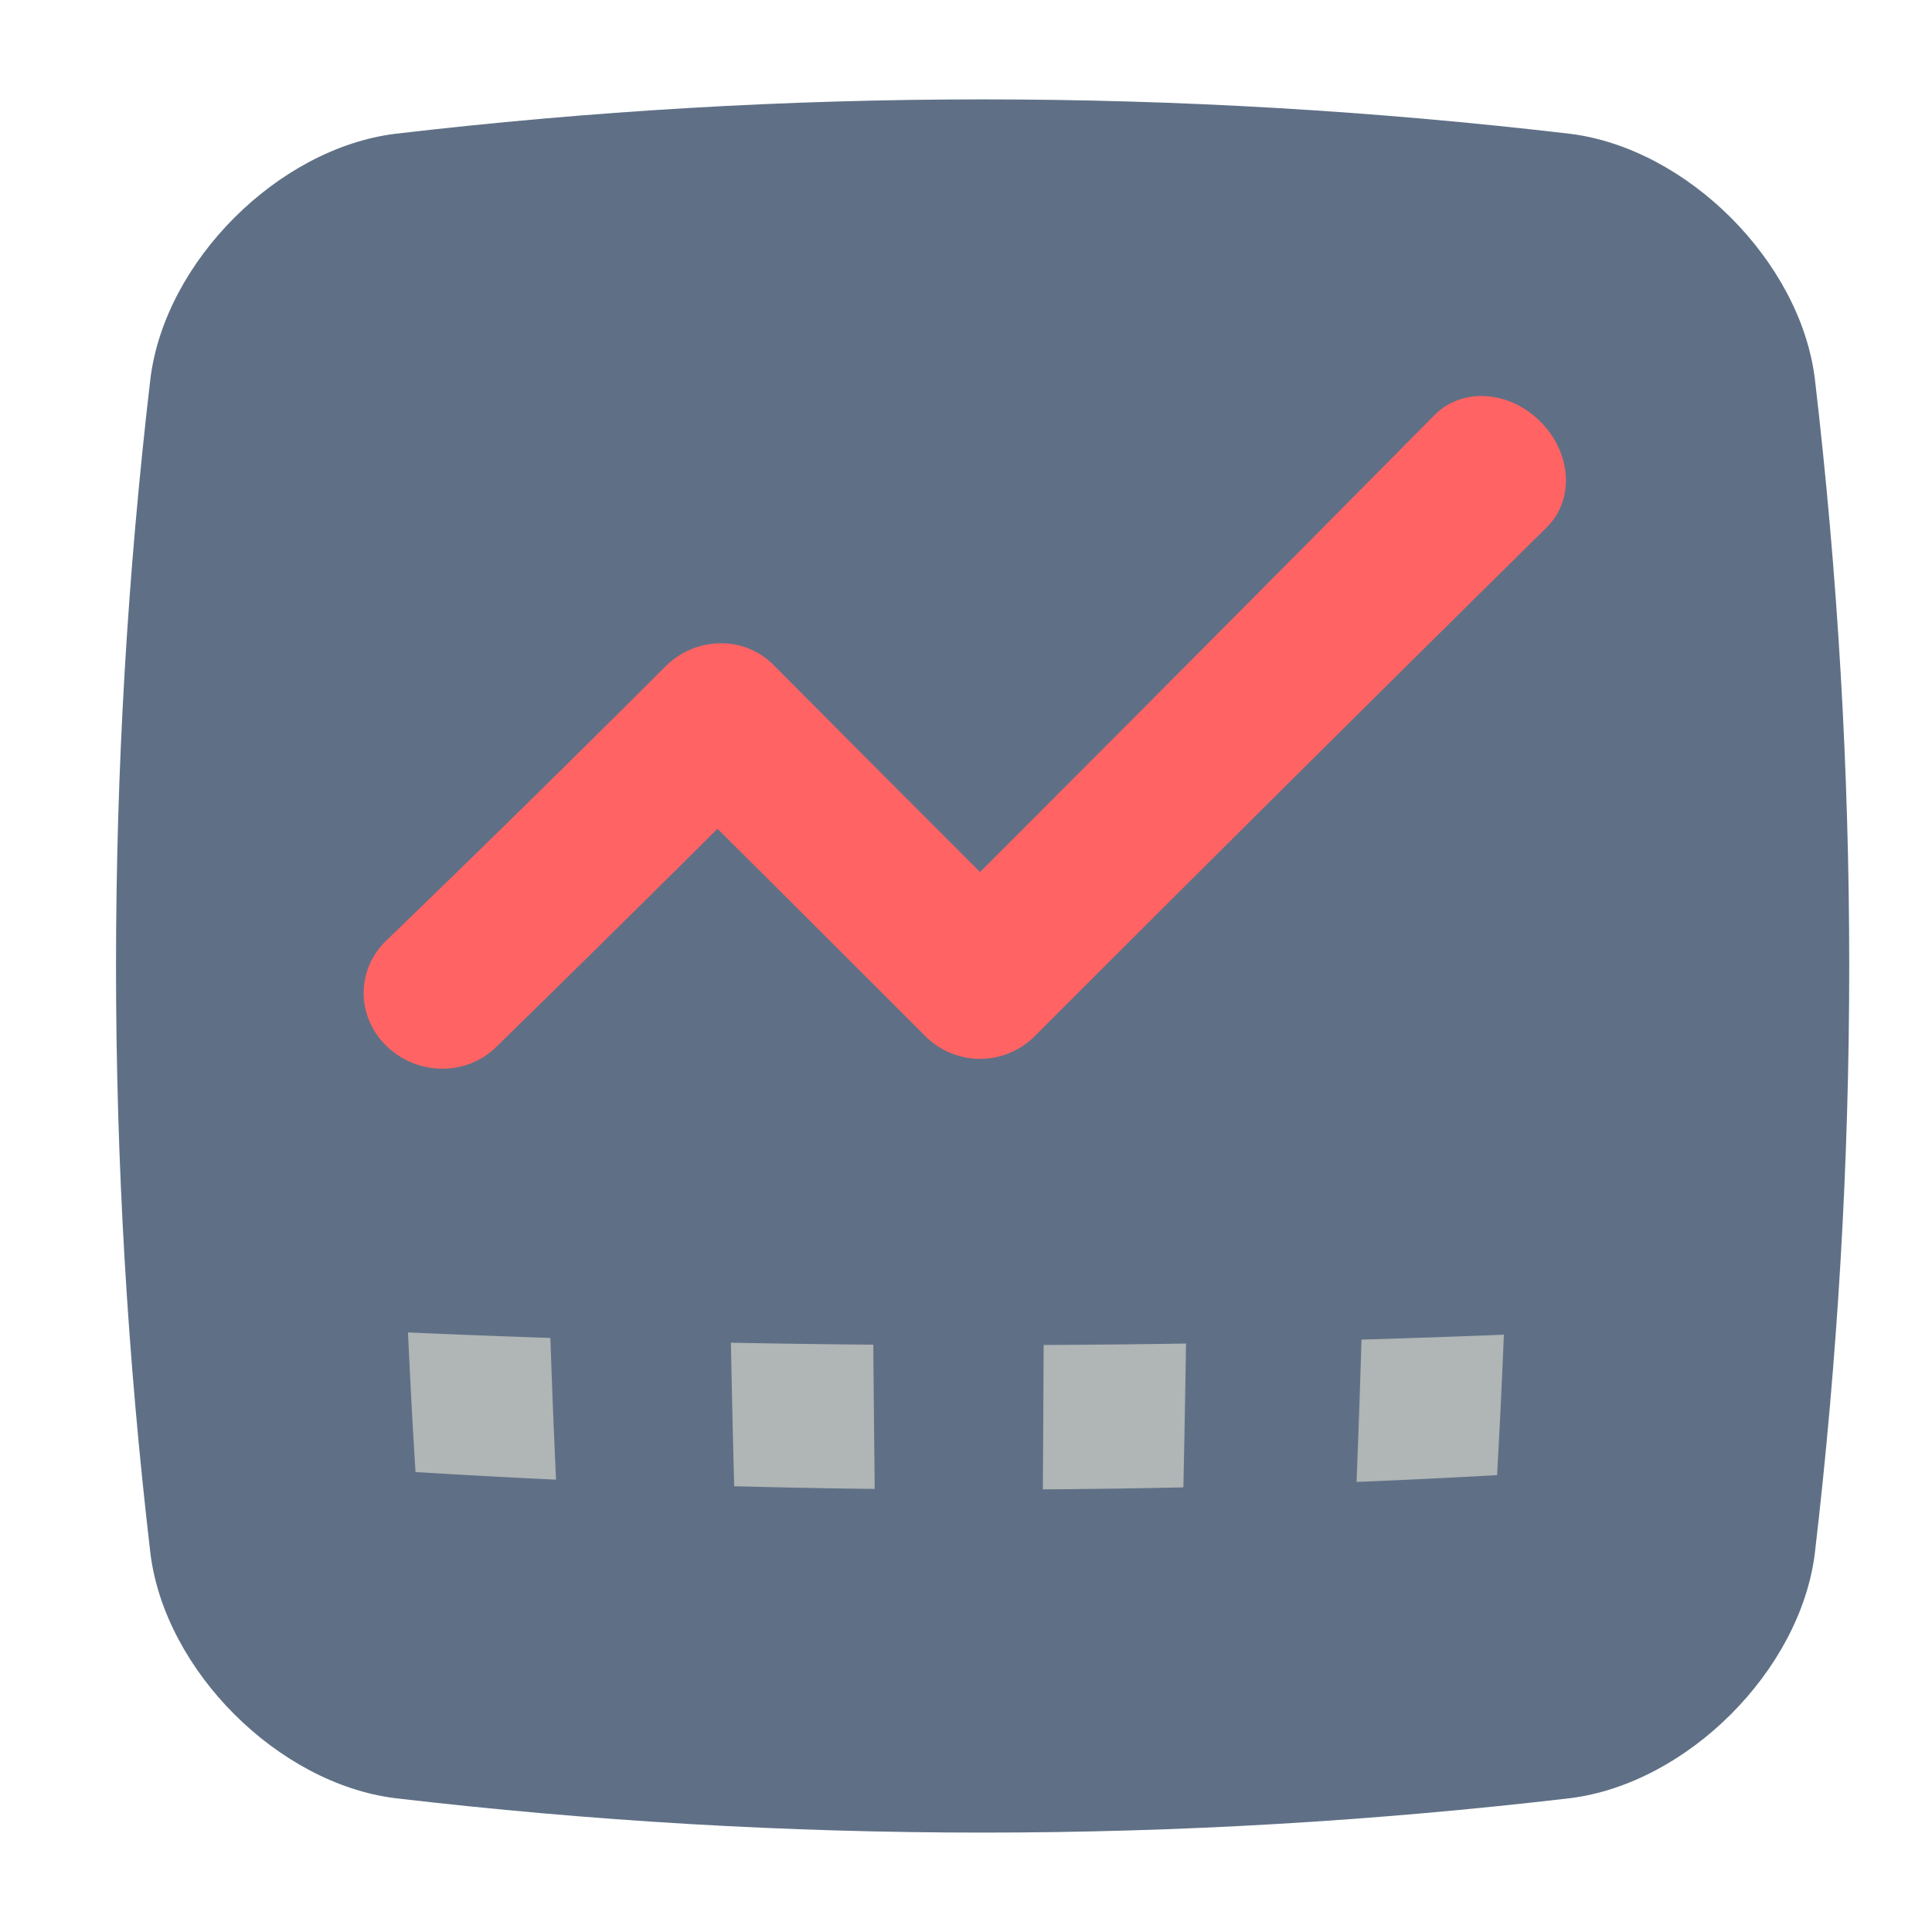
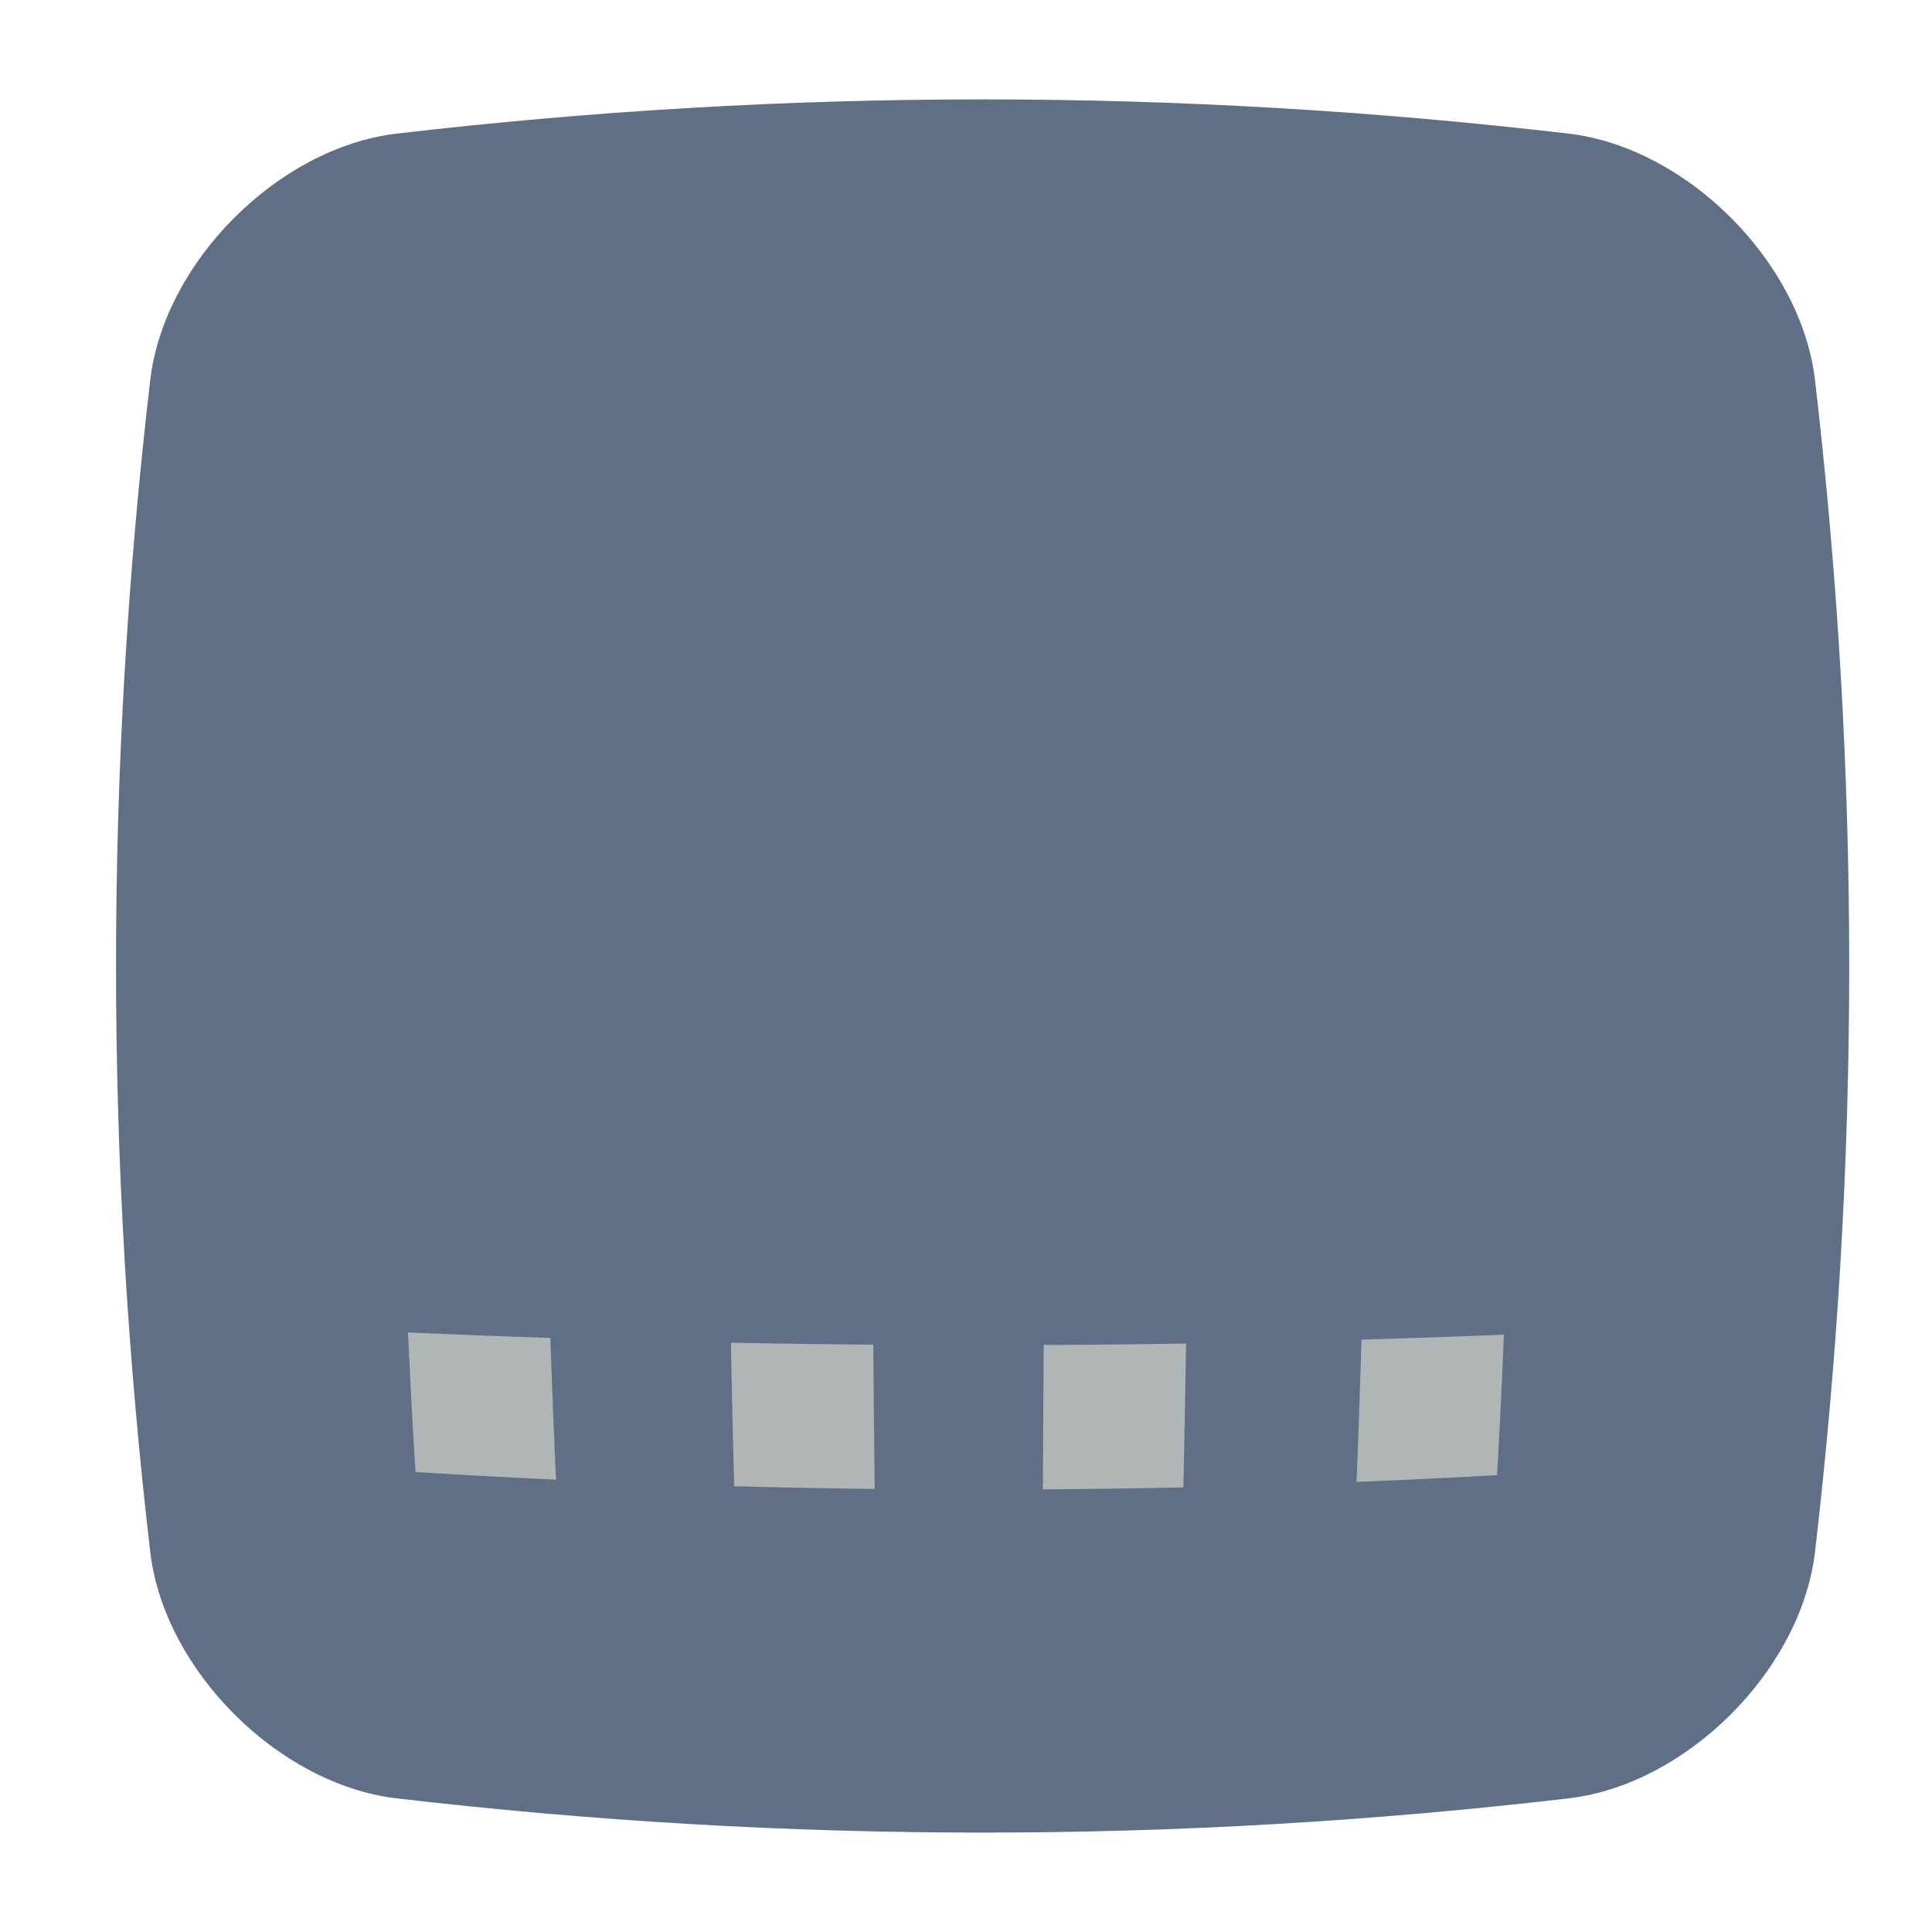
<svg xmlns="http://www.w3.org/2000/svg" t="1720891847712" class="icon" viewBox="0 0 1024 1024" version="1.1" p-id="5603" width="200" height="200">
  <path d="M961.892 823.376c-7.752 62.1-67.604 121.948-129.704 129.7-207.584 24.316-415.168 24.316-622.752 0-62.1-7.752-121.952-67.6-129.704-129.7-24.32-207.584-24.32-415.168 0-622.752 7.752-62.1 67.6-121.956 129.704-129.708 207.584-24.316 415.168-24.316 622.752 0 62.1 7.752 121.948 67.608 129.704 129.708 24.312 207.584 24.312 415.168 0 622.752z" fill="#5F7086" p-id="5604" />
-   <path d="M262.912 555.004a18382.64 18382.64 0 0 0 146.512-144.796c-16.08 16.08-42.016 16.24-57.788 0.588a58581.588 58581.588 0 0 1 138.824 138.38 40.936 40.936 0 0 0 57.976 0.004 56291.2 56291.2 0 0 1 271.328-269.632c14.9-14.656 13.212-39.56-3.344-56.104-16.56-16.536-41.508-18.224-56.188-3.36a71516.492 71516.492 0 0 1-269.784 271.128 41 41 0 0 1 58 0 78520.156 78520.156 0 0 1-138.436-138.744c-15.664-15.76-41.284-15.252-57.48 0.92a12036.32 12036.32 0 0 1-147.78 145.14c-16.084 15.512-15.988 40.348 0.192 55.968 16.184 15.612 42.104 16.04 57.968 0.508z" fill="#FF6363" p-id="5605" />
  <path d="M216.248 706.216c25.156 1.108 50.312 2.08 75.468 2.924 0.84 25.032 1.836 50.068 2.992 75.104a4837 4837 0 0 1-74.48-4.04c-1.544-24.664-2.868-49.328-3.98-73.988zM721.612 710.024c25.156-0.736 50.312-1.612 75.468-2.616-1.008 24.816-2.208 49.628-3.6 74.44-24.832 1.4-49.656 2.6-74.488 3.612 1.008-25.148 1.88-50.296 2.62-75.44zM553.152 712.872c25.16-0.116 50.316-0.376 75.472-0.768-0.392 25.412-0.86 50.82-1.408 76.232-24.828 0.544-49.656 0.896-74.48 1.06 0.16-25.504 0.304-51.012 0.416-76.524zM387.392 711.66c25.16 0.48 50.316 0.836 75.476 1.044 0.208 25.488 0.46 50.972 0.752 76.464-24.824-0.288-49.652-0.772-74.484-1.444-0.672-25.36-1.252-50.712-1.744-76.064z" fill="#B0B5B5" p-id="5606" />
</svg>